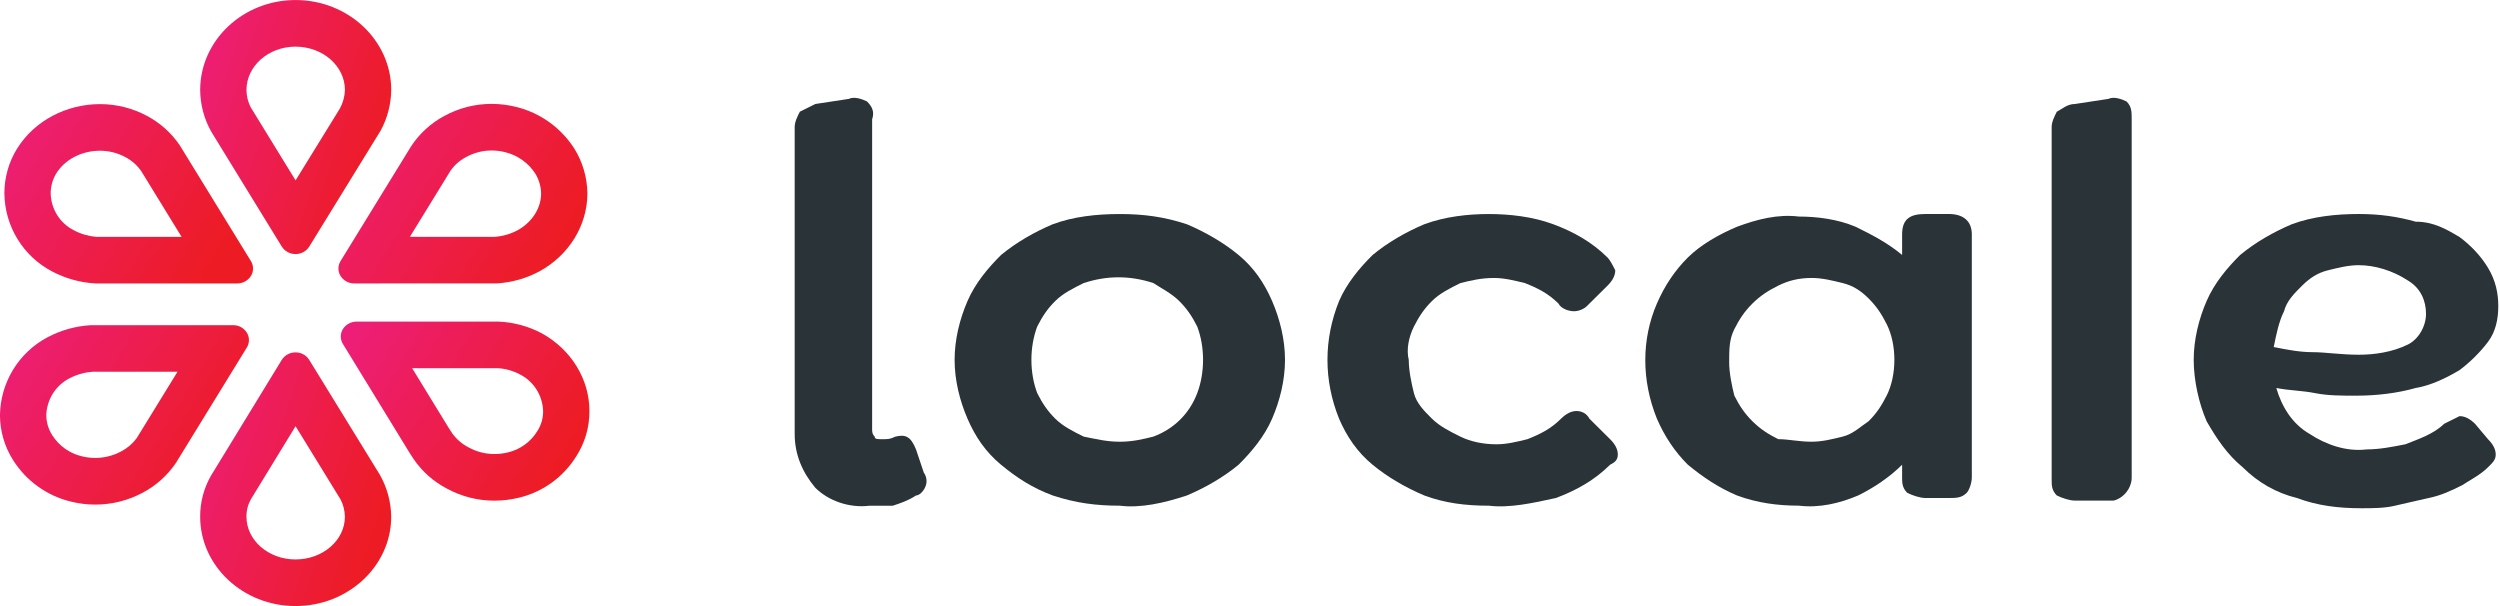
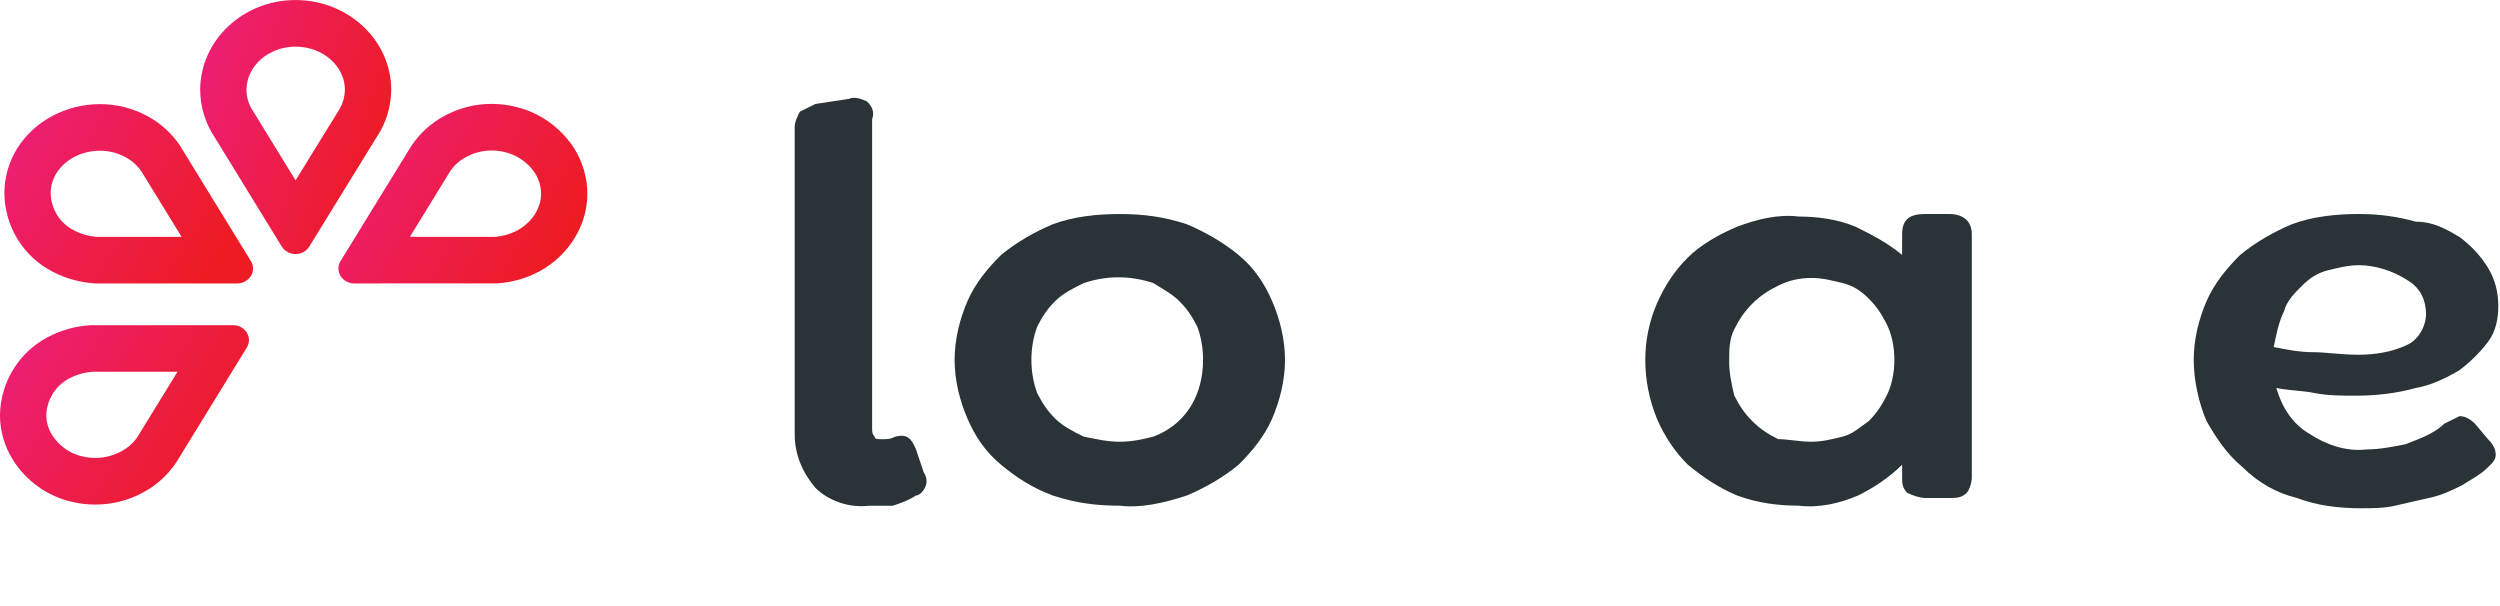
<svg xmlns="http://www.w3.org/2000/svg" xmlns:xlink="http://www.w3.org/1999/xlink" fill="none" height="40" viewBox="0 0 165 40" width="165">
  <linearGradient id="a">
    <stop offset="0" stop-color="#ed1e79" />
    <stop offset="1" stop-color="#ed1c24" />
  </linearGradient>
  <linearGradient id="b" gradientUnits="userSpaceOnUse" x1="22.665" x2="36.688" xlink:href="#a" y1="7.697" y2="16.208" />
  <linearGradient id="c" gradientUnits="userSpaceOnUse" x1="22.82" x2="36.814" xlink:href="#a" y1="22.063" y2="30.569" />
  <linearGradient id="d" gradientUnits="userSpaceOnUse" x1="13.463" x2="26.743" xlink:href="#a" y1="24.448" y2="28.826" />
  <linearGradient id="e" gradientUnits="userSpaceOnUse" x1=".617" x2="14.622" xlink:href="#a" y1="7.713" y2="16.214" />
  <linearGradient id="f" gradientUnits="userSpaceOnUse" x1="13.463" x2="26.748" xlink:href="#a" y1="1.192" y2="5.566" />
  <linearGradient id="g" gradientUnits="userSpaceOnUse" x1=".329" x2="14.345" xlink:href="#a" y1="22.301" y2="30.816" />
  <path d="m32.635 15.632c.531-.034 1.048-.181 1.518-.431.962-.528 1.56-1.46 1.56-2.432-.009-.464-.141-.917-.384-1.312-.456-.704-1.161-1.207-1.972-1.409-.298-.077-.604-.116-.911-.116-.589 0-1.168.15-1.684.434-.404.211-.753.514-1.018.886l-2.691 4.379 5.581.001zm-9.252 3.075c-.18.002-.357-.042-.516-.128-.158-.086-.292-.211-.39-.364-.092-.147-.141-.317-.141-.491-0-.174.048-.344.139-.491l4.671-7.598c.551-.832 1.299-1.513 2.176-1.981.959-.525 2.033-.799 3.123-.797.562 0 1.122.071 1.666.211 1.57.396 2.93 1.38 3.803 2.751.548.886.843 1.907.853 2.951 0 2.101-1.208 4.066-3.153 5.133-.875.47-1.841.744-2.831.802z" fill="url(#b)" />
-   <path d="m27.202 24.301 2.394 3.911.244.378c.285.4.662.724 1.099.945.52.284 1.102.432 1.694.431.299 0 .597-.035.888-.106.403-.095.784-.269 1.119-.514.335-.244.619-.554.834-.91.25-.392.38-.851.371-1.317-.017-.496-.165-.978-.427-1.398s-.63-.762-1.067-.992c-.461-.249-.969-.396-1.491-.429h-5.659zm-3.664-3.077h9.322c1.01.035 1.998.299 2.893.772 1.949 1.073 3.148 3.032 3.148 5.123.01 1.058-.288 2.096-.859 2.986-.853 1.381-2.213 2.366-3.784 2.741-.532.13-1.077.196-1.625.197-1.106.003-2.195-.277-3.165-.811-.861-.452-1.6-1.107-2.153-1.91l-.276-.424-4.409-7.2c-.091-.147-.14-.317-.139-.491s.049-.343.141-.49c.097-.152.231-.278.39-.363s.336-.13.516-.127z" fill="url(#c)" />
-   <path d="m19.507 28.13-2.948 4.822c-.198.351-.299.749-.293 1.153 0 1.554 1.452 2.819 3.237 2.819 1.798 0 3.26-1.265 3.26-2.819-.005-.4-.104-.792-.289-1.146zm-.006-4.871h.002c.18-.003.358.041.516.127.158.086.292.212.389.365l4.665 7.589c.478.843.734 1.794.746 2.764 0 3.25-2.835 5.895-6.315 5.895-3.468 0-6.293-2.645-6.293-5.895-.005-.952.241-1.888.715-2.712l4.67-7.64c.096-.153.23-.279.388-.365.158-.086.336-.131.516-.128z" fill="url(#d)" />
  <path d="m11.984 15.631-2.664-4.339c-.273-.389-.634-.707-1.054-.927-.514-.275-1.088-.418-1.67-.417-1.205 0-2.311.577-2.882 1.497-.243.399-.371.858-.369 1.326.012.501.159.989.423 1.414.264.425.637.77 1.08.999.459.248.963.4 1.482.447h5.655zm3.669 3.077h-9.324c-1.01-.05-1.996-.321-2.891-.794-.938-.49-1.727-1.227-2.281-2.133-.555-.906-.854-1.946-.867-3.01-.003-1.041.284-2.062.828-2.948 1.174-1.892 3.302-2.951 5.479-2.951 1.088-.003 2.159.267 3.118.784.857.458 1.592 1.117 2.143 1.922l4.704 7.656c.091.147.14.318.139.491-0.0.174-.049.344-.141.491-.097.152-.232.277-.39.363-.159.086-.336.13-.516.128z" fill="url(#e)" />
  <path d="m19.508 11.905 2.921-4.737c.208-.377.323-.799.336-1.23 0-1.577-1.462-2.86-3.26-2.86-1.785 0-3.237 1.283-3.237 2.86.001.404.1.801.288 1.158l2.953 4.809zm-.003 4.861h-.002c-.18.002-.358-.042-.516-.128-.158-.086-.292-.211-.389-.364l-4.641-7.56c-.482-.845-.738-1.801-.745-2.775 0-3.272 2.825-5.937 6.294-5.937 3.481 0 6.315 2.665 6.315 5.937-.011.937-.25 1.856-.696 2.678l-4.714 7.658c-.097.153-.231.278-.389.364-.158.086-.336.13-.515.128z" fill="url(#f)" />
  <path d="m6.138 24.535c-.539.034-1.064.18-1.544.429-.449.23-.829.577-1.1 1.004-.271.428-.422.921-.439 1.429.003.468.137.925.387 1.318.447.708 1.151 1.211 1.963 1.401.289.072.585.108.883.108.6-0 1.19-.15 1.719-.436.4-.209.748-.507 1.016-.872l2.693-4.381-5.578-.001zm9.247-3.074c.18-.002.357.042.516.128.158.086.292.211.389.364.092.147.141.317.141.491 0.0.174-.048.344-.139.492l-4.671 7.601c-.562.834-1.319 1.515-2.206 1.983-.963.515-2.037.783-3.128.782-.545 0-1.089-.067-1.618-.199-1.579-.382-2.948-1.369-3.815-2.751-.556-.883-.853-1.907-.856-2.953.016-1.06.315-2.096.865-2.999.551-.903 1.333-1.641 2.264-2.135.885-.47 1.859-.744 2.858-.802z" fill="url(#g)" />
  <g fill="#293338">
    <path d="m57.389 33.377c-1.363.169-2.726-.338-3.577-1.182-.852-1.013-1.363-2.196-1.363-3.546v-20.265c0-.338.17-.676.341-1.013.341-.169.681-.338 1.022-.507l2.215-.338c.341-.169.852 0 1.192.169.341.338.511.676.341 1.182v20.434c0 .169 0 .338.17.507 0 .169.17.169.511.169s.511 0 .852-.169c.681-.169 1.022 0 1.363.844l.511 1.52c.341.507.17 1.013-.17 1.351 0 0-.17.169-.341.169-.511.338-1.022.507-1.533.675-.511 0-1.022 0-1.533 0z" />
    <path d="m73.907 33.376c-1.533 0-2.896-.169-4.429-.675-1.363-.507-2.385-1.182-3.407-2.026-1.022-.844-1.704-1.858-2.215-3.04-.511-1.182-.852-2.533-.852-3.884s.341-2.702.852-3.884 1.363-2.195 2.215-3.04c1.022-.844 2.215-1.52 3.407-2.026 1.363-.507 2.896-.675 4.429-.675s2.896.169 4.429.675c1.192.507 2.385 1.182 3.407 2.026s1.704 1.858 2.215 3.04c.511 1.182.852 2.533.852 3.884s-.341 2.702-.852 3.884c-.511 1.182-1.363 2.195-2.215 3.04-1.022.844-2.215 1.52-3.407 2.026-1.533.507-3.066.844-4.429.675zm0-4.222c.852 0 1.533-.169 2.215-.338 1.363-.507 2.385-1.52 2.896-2.871s.511-3.04 0-4.391c-.341-.675-.681-1.182-1.192-1.689s-1.192-.844-1.704-1.182c-1.533-.507-3.066-.507-4.6 0-.681.338-1.363.675-1.874 1.182s-.852 1.013-1.192 1.689c-.511 1.351-.511 3.04 0 4.391.341.675.681 1.182 1.192 1.689.511.507 1.192.844 1.874 1.182.852.169 1.533.338 2.385.338z" />
-     <path d="m98.26 33.376c-1.533 0-2.896-.169-4.259-.675-1.192-.507-2.385-1.182-3.407-2.026s-1.704-1.858-2.215-3.04c-1.022-2.533-1.022-5.235 0-7.768.511-1.182 1.363-2.195 2.215-3.04 1.022-.844 2.215-1.52 3.407-2.026 1.363-.507 2.896-.675 4.259-.675 1.363 0 2.897.169 4.258.675 1.363.507 2.556 1.182 3.578 2.195.17.169.341.507.511.844 0 .338-.17.675-.511 1.013l-1.363 1.351c-.17.169-.511.338-.852.338-.34 0-.852-.169-1.022-.507-.681-.675-1.363-1.013-2.214-1.351-.682-.169-1.363-.338-2.045-.338-.852 0-1.533.169-2.215.338-.681.338-1.363.675-1.874 1.182s-.852 1.013-1.192 1.689-.511 1.52-.341 2.195c0 .675.17 1.52.341 2.195s.681 1.182 1.192 1.689c.511.507 1.192.844 1.874 1.182.681.338 1.533.507 2.385.507.681 0 1.362-.169 2.044-.338.852-.338 1.533-.675 2.214-1.351.341-.338.682-.507 1.023-.507.34 0 .681.169.851.507l1.363 1.351c.341.338.511.675.511 1.013 0 .338-.17.507-.511.675-1.022 1.013-2.214 1.689-3.577 2.195-1.533.338-3.067.675-4.429.507z" />
    <path d="m128.607 14.123c1.022 0 1.533.507 1.533 1.351v16.043c0 .338-.17.844-.341 1.013-.341.338-.681.338-1.192.338h-1.534c-.34 0-.851-.169-1.192-.338-.341-.338-.341-.675-.341-1.013v-.844c-.852.844-1.874 1.52-2.896 2.026-1.192.507-2.555.844-3.918.675-1.363 0-2.726-.169-4.089-.675-1.192-.507-2.214-1.182-3.236-2.026-.852-.844-1.533-1.858-2.045-3.04-1.022-2.533-1.022-5.235 0-7.599.512-1.182 1.193-2.195 2.045-3.04.851-.844 2.044-1.52 3.236-2.026 1.363-.507 2.726-.844 4.089-.675 1.193 0 2.555.169 3.748.675 1.022.507 2.044 1.013 3.066 1.858v-1.351c0-1.013.511-1.351 1.533-1.351zm-9.029 15.03c.681 0 1.363-.169 2.044-.338s1.193-.675 1.704-1.013c.511-.507.851-1.013 1.192-1.689s.511-1.52.511-2.364-.17-1.689-.511-2.364-.681-1.182-1.192-1.689c-.511-.507-1.023-.844-1.704-1.013-.681-.169-1.363-.338-2.044-.338-.852 0-1.533.169-2.215.507-.681.338-1.192.675-1.703 1.182-.511.507-.852 1.013-1.193 1.689-.341.675-.341 1.351-.341 2.195 0 .675.171 1.52.341 2.195.341.675.682 1.182 1.193 1.689.511.507 1.022.844 1.703 1.182.682 0 1.363.169 2.215.169z" />
-     <path d="m136.943 33.04c-.34 0-.851-.169-1.192-.338-.341-.338-.341-.675-.341-1.013v-23.305c0-.338.171-.676.341-1.013.341-.169.681-.507 1.192-.507l2.215-.338c.341-.169.852 0 1.192.169.341.338.341.676.341 1.182v23.643c0 .675-.511 1.351-1.192 1.52-.171 0-.171 0-.341 0z" />
    <path d="m164.206 28.985c.34.338.511.675.511 1.013 0 .338-.171.507-.511.844-.511.507-1.193.844-1.704 1.182-.681.338-1.363.675-2.214.844-.682.169-1.534.338-2.215.507-.682.169-1.533.169-2.215.169-1.533 0-2.896-.169-4.259-.675-1.362-.338-2.555-1.013-3.577-2.027-1.022-.844-1.704-1.858-2.385-3.04-.511-1.182-.852-2.702-.852-4.053s.341-2.702.852-3.884 1.363-2.195 2.215-3.04c1.022-.844 2.214-1.52 3.407-2.026 1.363-.507 2.896-.675 4.429-.675 1.363 0 2.555.169 3.748.507 1.192 0 2.044.507 2.896 1.013.681.507 1.363 1.182 1.874 2.026s.681 1.689.681 2.533c0 .844-.17 1.689-.681 2.364-.511.676-1.193 1.351-1.874 1.858-.852.507-1.874 1.013-2.896 1.182-1.193.338-2.556.507-3.918.507-1.023 0-1.874 0-2.726-.169s-1.704-.169-2.555-.338c.34 1.182 1.022 2.364 2.214 3.04 1.022.675 2.385 1.182 3.748 1.013.852 0 1.704-.169 2.555-.338.852-.338 1.874-.675 2.556-1.351.34-.169.681-.338 1.022-.507.341 0 .681.169 1.022.507zm-8.518-11.484c-.681 0-1.363.169-2.044.338-.682.169-1.193.507-1.704 1.013-.511.507-1.022 1.013-1.192 1.689-.341.675-.511 1.52-.682 2.364.852.169 1.704.338 2.556.338.851 0 1.873.169 3.066.169 1.022 0 2.215-.169 3.237-.675.681-.338 1.192-1.182 1.192-2.026s-.341-1.689-1.192-2.195c-1.022-.675-2.215-1.013-3.237-1.013z" />
  </g>
</svg>